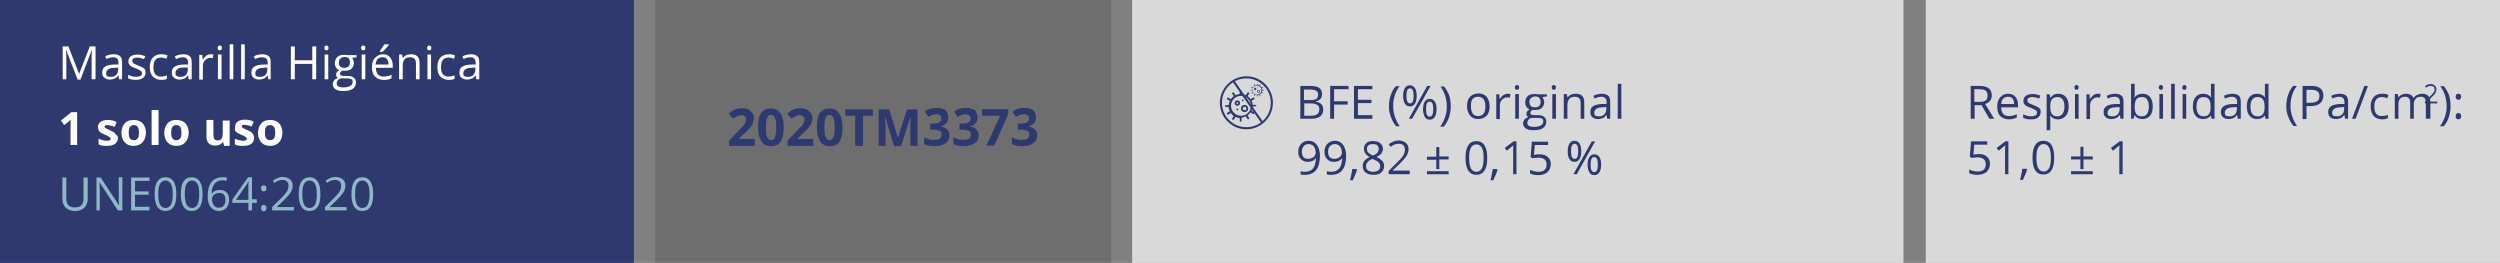
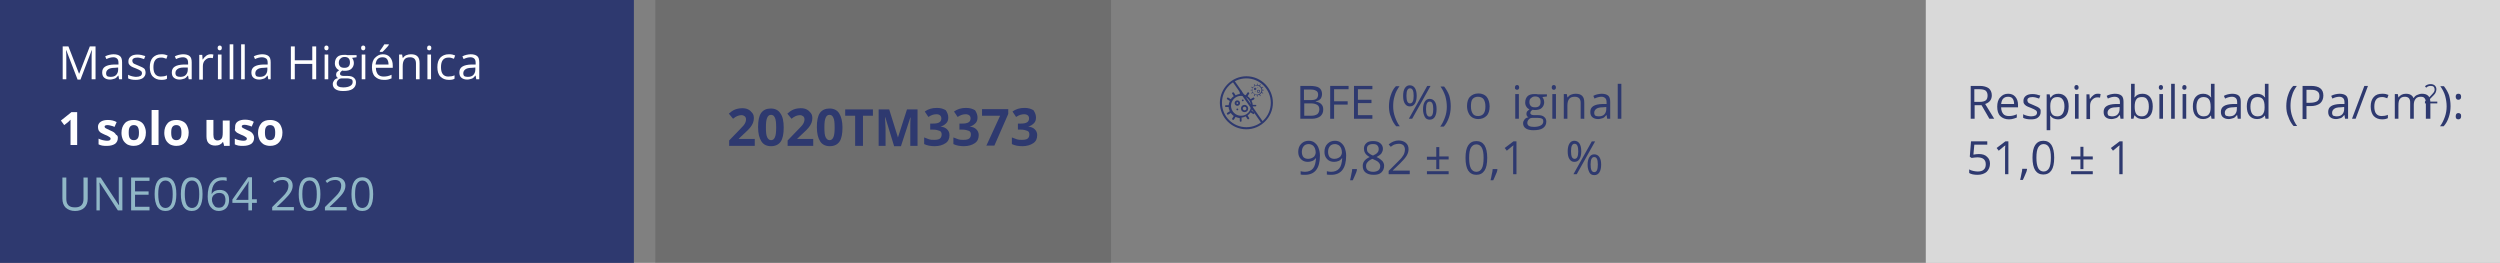
<svg xmlns="http://www.w3.org/2000/svg" version="1.1" id="Capa_1" x="0px" y="0px" viewBox="0 0 829.4 87.2" style="enable-background:new 0 0 829.4 87.2;" xml:space="preserve">
  <rect x="0" y="0" width="829.4" height="87.2" fill="#808080" stroke="none" />
  <style type="text/css">
	.st0{fill:#2E396F;}
	.st1{opacity:0.2;fill:#2A2A28;enable-background:new    ;}
	.st2{opacity:0.7;fill:#FFFFFF;enable-background:new    ;}
	.st3{enable-background:new    ;}
	.st4{fill:#FFFFFF;}
	.st5{fill:#90B7C6;}
</style>
  <rect y="0" class="st0" width="210.3" height="87.2" />
  <rect x="217.4" y="0" class="st1" width="151.2" height="87.2" />
-   <rect x="375.6" y="0" class="st2" width="255.9" height="87.2" />
  <g class="st3">
    <path class="st4" d="M25.7,26.3L22,16.7h-0.1c0.1,0.8,0.1,1.7,0.1,2.7v6.9h-1.2V15.4h1.9l3.5,9h0.1l3.5-9h1.9v10.9h-1.3v-7   c0-0.8,0-1.7,0.1-2.6h-0.1l-3.7,9.7H25.7z" />
    <path class="st4" d="M39.5,26.3l-0.2-1.2h-0.1c-0.4,0.5-0.8,0.9-1.2,1s-0.9,0.3-1.5,0.3c-0.8,0-1.4-0.2-1.9-0.6   c-0.5-0.4-0.7-1-0.7-1.8c0-1.7,1.3-2.5,4-2.6l1.4,0v-0.5c0-0.6-0.1-1.1-0.4-1.4c-0.3-0.3-0.7-0.5-1.3-0.5c-0.7,0-1.5,0.2-2.3,0.6   l-0.4-0.9c0.4-0.2,0.8-0.4,1.3-0.5c0.5-0.1,1-0.2,1.4-0.2c1,0,1.7,0.2,2.2,0.6c0.5,0.4,0.7,1.1,0.7,2.1v5.6H39.5z M36.7,25.5   c0.8,0,1.4-0.2,1.8-0.6c0.4-0.4,0.7-1,0.7-1.8v-0.7l-1.2,0.1c-1,0-1.7,0.2-2.1,0.5s-0.7,0.7-0.7,1.3c0,0.4,0.1,0.8,0.4,1   C35.8,25.4,36.2,25.5,36.7,25.5z" />
    <path class="st4" d="M48.3,24.1c0,0.8-0.3,1.3-0.9,1.8c-0.6,0.4-1.4,0.6-2.4,0.6c-1.1,0-1.9-0.2-2.5-0.5v-1.2   c0.4,0.2,0.8,0.4,1.3,0.5s0.9,0.2,1.3,0.2c0.6,0,1.1-0.1,1.5-0.3c0.3-0.2,0.5-0.5,0.5-0.9c0-0.3-0.1-0.6-0.4-0.8s-0.8-0.5-1.6-0.8   c-0.8-0.3-1.3-0.5-1.6-0.7c-0.3-0.2-0.6-0.5-0.7-0.7c-0.2-0.3-0.2-0.6-0.2-1c0-0.7,0.3-1.2,0.8-1.6c0.5-0.4,1.3-0.6,2.2-0.6   c0.9,0,1.7,0.2,2.6,0.5l-0.4,1c-0.8-0.3-1.6-0.5-2.2-0.5c-0.6,0-1,0.1-1.3,0.3s-0.4,0.4-0.4,0.8c0,0.2,0.1,0.4,0.2,0.6   c0.1,0.2,0.3,0.3,0.5,0.4c0.2,0.1,0.7,0.3,1.4,0.6c1,0.4,1.6,0.7,2,1.1C48.1,23.1,48.3,23.6,48.3,24.1z" />
    <path class="st4" d="M53.5,26.5c-1.2,0-2.1-0.4-2.8-1.1s-1-1.8-1-3.1c0-1.4,0.3-2.4,1-3.2c0.7-0.7,1.6-1.1,2.8-1.1   c0.4,0,0.8,0,1.2,0.1c0.4,0.1,0.7,0.2,0.9,0.3l-0.4,1.1c-0.3-0.1-0.6-0.2-0.9-0.3s-0.6-0.1-0.9-0.1c-1.7,0-2.5,1.1-2.5,3.2   c0,1,0.2,1.8,0.6,2.3c0.4,0.5,1,0.8,1.8,0.8c0.7,0,1.4-0.1,2.1-0.4v1.1C55.1,26.4,54.4,26.5,53.5,26.5z" />
    <path class="st4" d="M62.6,26.3l-0.2-1.2h-0.1c-0.4,0.5-0.8,0.9-1.2,1s-0.9,0.3-1.5,0.3c-0.8,0-1.4-0.2-1.9-0.6   c-0.5-0.4-0.7-1-0.7-1.8c0-1.7,1.3-2.5,4-2.6l1.4,0v-0.5c0-0.6-0.1-1.1-0.4-1.4c-0.3-0.3-0.7-0.5-1.3-0.5c-0.7,0-1.5,0.2-2.3,0.6   l-0.4-0.9c0.4-0.2,0.8-0.4,1.3-0.5c0.5-0.1,1-0.2,1.4-0.2c1,0,1.7,0.2,2.2,0.6c0.5,0.4,0.7,1.1,0.7,2.1v5.6H62.6z M59.8,25.5   c0.8,0,1.4-0.2,1.8-0.6c0.4-0.4,0.7-1,0.7-1.8v-0.7L61,22.4c-1,0-1.7,0.2-2.1,0.5s-0.7,0.7-0.7,1.3c0,0.4,0.1,0.8,0.4,1   C58.9,25.4,59.3,25.5,59.8,25.5z" />
    <path class="st4" d="M69.8,18c0.4,0,0.7,0,1,0.1l-0.2,1.2c-0.3-0.1-0.6-0.1-0.9-0.1c-0.7,0-1.2,0.3-1.7,0.8c-0.5,0.5-0.7,1.2-0.7,2   v4.4h-1.2v-8.2h1l0.1,1.5h0.1c0.3-0.5,0.7-0.9,1.1-1.2C68.8,18.2,69.3,18,69.8,18z" />
    <path class="st4" d="M72.2,15.9c0-0.3,0.1-0.5,0.2-0.6c0.1-0.1,0.3-0.2,0.5-0.2c0.2,0,0.4,0.1,0.5,0.2c0.1,0.1,0.2,0.3,0.2,0.6   c0,0.3-0.1,0.5-0.2,0.6c-0.1,0.1-0.3,0.2-0.5,0.2c-0.2,0-0.4-0.1-0.5-0.2C72.3,16.4,72.2,16.2,72.2,15.9z M73.5,26.3h-1.2v-8.2h1.2   V26.3z" />
    <path class="st4" d="M77.4,26.3h-1.2V14.7h1.2V26.3z" />
    <path class="st4" d="M81.3,26.3H80V14.7h1.2V26.3z" />
    <path class="st4" d="M89,26.3l-0.2-1.2h-0.1c-0.4,0.5-0.8,0.9-1.2,1s-0.9,0.3-1.5,0.3c-0.8,0-1.4-0.2-1.9-0.6   c-0.5-0.4-0.7-1-0.7-1.8c0-1.7,1.3-2.5,4-2.6l1.4,0v-0.5c0-0.6-0.1-1.1-0.4-1.4C88,19.2,87.5,19,86.9,19c-0.7,0-1.5,0.2-2.3,0.6   l-0.4-0.9c0.4-0.2,0.8-0.4,1.3-0.5c0.5-0.1,1-0.2,1.4-0.2c1,0,1.7,0.2,2.2,0.6c0.5,0.4,0.7,1.1,0.7,2.1v5.6H89z M86.2,25.5   c0.8,0,1.4-0.2,1.8-0.6c0.4-0.4,0.7-1,0.7-1.8v-0.7l-1.2,0.1c-1,0-1.7,0.2-2.1,0.5s-0.7,0.7-0.7,1.3c0,0.4,0.1,0.8,0.4,1   C85.3,25.4,85.7,25.5,86.2,25.5z" />
    <path class="st4" d="M104.9,26.3h-1.3v-5.1h-5.8v5.1h-1.3V15.4h1.3v4.6h5.8v-4.6h1.3V26.3z" />
    <path class="st4" d="M107.6,15.9c0-0.3,0.1-0.5,0.2-0.6c0.1-0.1,0.3-0.2,0.5-0.2c0.2,0,0.4,0.1,0.5,0.2c0.1,0.1,0.2,0.3,0.2,0.6   c0,0.3-0.1,0.5-0.2,0.6c-0.1,0.1-0.3,0.2-0.5,0.2c-0.2,0-0.4-0.1-0.5-0.2C107.7,16.4,107.6,16.2,107.6,15.9z M108.9,26.3h-1.2v-8.2   h1.2V26.3z" />
    <path class="st4" d="M118.3,18.2v0.8l-1.5,0.2c0.1,0.2,0.3,0.4,0.4,0.7c0.1,0.3,0.2,0.6,0.2,1c0,0.8-0.3,1.4-0.8,1.9   c-0.5,0.5-1.3,0.7-2.3,0.7c-0.2,0-0.5,0-0.7-0.1c-0.5,0.3-0.8,0.6-0.8,1.1c0,0.2,0.1,0.4,0.3,0.5c0.2,0.1,0.5,0.2,0.9,0.2h1.4   c0.9,0,1.6,0.2,2,0.6c0.5,0.4,0.7,0.9,0.7,1.6c0,0.9-0.4,1.6-1.1,2.1s-1.8,0.7-3.2,0.7c-1.1,0-1.9-0.2-2.5-0.6s-0.9-1-0.9-1.7   c0-0.5,0.2-0.9,0.5-1.3c0.3-0.4,0.8-0.6,1.3-0.7c-0.2-0.1-0.4-0.2-0.5-0.4c-0.1-0.2-0.2-0.4-0.2-0.7c0-0.3,0.1-0.6,0.2-0.8   c0.2-0.2,0.4-0.4,0.8-0.7c-0.4-0.2-0.8-0.5-1-0.9c-0.3-0.4-0.4-0.9-0.4-1.4c0-0.9,0.3-1.6,0.8-2.1c0.5-0.5,1.3-0.7,2.3-0.7   c0.4,0,0.8,0,1.2,0.1H118.3z M111.7,27.7c0,0.4,0.2,0.8,0.6,1c0.4,0.2,0.9,0.3,1.6,0.3c1,0,1.8-0.2,2.3-0.5s0.8-0.7,0.8-1.3   c0-0.4-0.1-0.8-0.4-0.9s-0.8-0.3-1.5-0.3h-1.5c-0.6,0-1,0.1-1.3,0.4C111.9,26.8,111.7,27.2,111.7,27.7z M112.4,20.8   c0,0.6,0.2,1,0.5,1.3s0.8,0.4,1.4,0.4c1.2,0,1.8-0.6,1.8-1.8c0-1.2-0.6-1.8-1.8-1.8c-0.6,0-1,0.2-1.3,0.5   C112.6,19.7,112.4,20.2,112.4,20.8z" />
    <path class="st4" d="M119.8,15.9c0-0.3,0.1-0.5,0.2-0.6c0.1-0.1,0.3-0.2,0.5-0.2c0.2,0,0.4,0.1,0.5,0.2c0.1,0.1,0.2,0.3,0.2,0.6   c0,0.3-0.1,0.5-0.2,0.6c-0.1,0.1-0.3,0.2-0.5,0.2c-0.2,0-0.4-0.1-0.5-0.2C119.9,16.4,119.8,16.2,119.8,15.9z M121.2,26.3h-1.2v-8.2   h1.2V26.3z" />
    <path class="st4" d="M127.3,26.5c-1.2,0-2.2-0.4-2.9-1.1s-1-1.8-1-3.1c0-1.3,0.3-2.4,1-3.1s1.5-1.2,2.6-1.2c1,0,1.8,0.3,2.4,1   s0.9,1.6,0.9,2.7v0.8h-5.6c0,1,0.3,1.7,0.7,2.2c0.5,0.5,1.1,0.7,1.9,0.7c0.9,0,1.8-0.2,2.6-0.6V26c-0.4,0.2-0.9,0.3-1.2,0.4   S127.8,26.5,127.3,26.5z M126.9,19c-0.7,0-1.2,0.2-1.6,0.6c-0.4,0.4-0.6,1-0.7,1.8h4.3c0-0.8-0.2-1.4-0.5-1.8S127.6,19,126.9,19z    M126,16.9c0.2-0.3,0.5-0.7,0.8-1.1c0.3-0.4,0.5-0.8,0.7-1.1h1.5v0.2c-0.2,0.3-0.5,0.7-1,1.2c-0.4,0.5-0.8,0.8-1.1,1.1H126V16.9z" />
    <path class="st4" d="M138,26.3v-5.3c0-0.7-0.2-1.2-0.5-1.5c-0.3-0.3-0.8-0.5-1.4-0.5c-0.9,0-1.5,0.2-1.9,0.7   c-0.4,0.5-0.6,1.2-0.6,2.3v4.3h-1.2v-8.2h1l0.2,1.1h0.1c0.3-0.4,0.6-0.7,1.1-0.9c0.5-0.2,1-0.3,1.5-0.3c1,0,1.7,0.2,2.2,0.7   c0.5,0.5,0.7,1.2,0.7,2.3v5.3H138z" />
    <path class="st4" d="M141.7,15.9c0-0.3,0.1-0.5,0.2-0.6c0.1-0.1,0.3-0.2,0.5-0.2c0.2,0,0.4,0.1,0.5,0.2c0.1,0.1,0.2,0.3,0.2,0.6   c0,0.3-0.1,0.5-0.2,0.6c-0.1,0.1-0.3,0.2-0.5,0.2c-0.2,0-0.4-0.1-0.5-0.2C141.7,16.4,141.7,16.2,141.7,15.9z M143,26.3h-1.2v-8.2   h1.2V26.3z" />
    <path class="st4" d="M148.9,26.5c-1.2,0-2.1-0.4-2.8-1.1s-1-1.8-1-3.1c0-1.4,0.3-2.4,1-3.2c0.7-0.7,1.6-1.1,2.8-1.1   c0.4,0,0.8,0,1.2,0.1c0.4,0.1,0.7,0.2,0.9,0.3l-0.4,1.1c-0.3-0.1-0.6-0.2-0.9-0.3s-0.6-0.1-0.9-0.1c-1.7,0-2.5,1.1-2.5,3.2   c0,1,0.2,1.8,0.6,2.3c0.4,0.5,1,0.8,1.8,0.8c0.7,0,1.4-0.1,2.1-0.4v1.1C150.4,26.4,149.8,26.5,148.9,26.5z" />
    <path class="st4" d="M158,26.3l-0.2-1.2h-0.1c-0.4,0.5-0.8,0.9-1.2,1s-0.9,0.3-1.5,0.3c-0.8,0-1.4-0.2-1.9-0.6   c-0.5-0.4-0.7-1-0.7-1.8c0-1.7,1.3-2.5,4-2.6l1.4,0v-0.5c0-0.6-0.1-1.1-0.4-1.4c-0.3-0.3-0.7-0.5-1.3-0.5c-0.7,0-1.5,0.2-2.3,0.6   l-0.4-0.9c0.4-0.2,0.8-0.4,1.3-0.5c0.5-0.1,1-0.2,1.4-0.2c1,0,1.7,0.2,2.2,0.6c0.5,0.4,0.7,1.1,0.7,2.1v5.6H158z M155.2,25.5   c0.8,0,1.4-0.2,1.8-0.6c0.4-0.4,0.7-1,0.7-1.8v-0.7l-1.2,0.1c-1,0-1.7,0.2-2.1,0.5s-0.7,0.7-0.7,1.3c0,0.4,0.1,0.8,0.4,1   C154.3,25.4,154.7,25.5,155.2,25.5z" />
  </g>
  <g class="st3">
    <path class="st4" d="M25.7,48.1h-2.3v-6.3l0-1l0-1.1c-0.4,0.4-0.6,0.6-0.8,0.8l-1.3,1L20.2,40l3.5-2.8h1.9V48.1z" />
    <path class="st4" d="M39.1,45.7c0,0.9-0.3,1.5-0.9,2c-0.6,0.4-1.5,0.7-2.7,0.7c-0.6,0-1.1,0-1.6-0.1c-0.4-0.1-0.8-0.2-1.2-0.4v-1.9   c0.4,0.2,0.9,0.4,1.4,0.5c0.5,0.1,1,0.2,1.4,0.2c0.8,0,1.2-0.2,1.2-0.7c0-0.2-0.1-0.3-0.2-0.4s-0.3-0.2-0.6-0.4s-0.6-0.3-1.1-0.5   c-0.6-0.3-1.1-0.5-1.4-0.7c-0.3-0.2-0.5-0.5-0.7-0.8c-0.1-0.3-0.2-0.7-0.2-1.1c0-0.7,0.3-1.3,0.9-1.7c0.6-0.4,1.4-0.6,2.4-0.6   c1,0,2,0.2,2.9,0.7l-0.7,1.6c-0.4-0.2-0.8-0.3-1.2-0.4c-0.4-0.1-0.7-0.2-1.1-0.2c-0.7,0-1,0.2-1,0.5c0,0.2,0.1,0.4,0.3,0.5   s0.7,0.4,1.4,0.7c0.7,0.3,1.1,0.5,1.4,0.7c0.3,0.2,0.5,0.5,0.7,0.8C39,44.9,39.1,45.3,39.1,45.7z" />
    <path class="st4" d="M48.4,44c0,1.4-0.4,2.4-1.1,3.2c-0.7,0.8-1.7,1.2-3,1.2c-0.8,0-1.5-0.2-2.1-0.5c-0.6-0.4-1.1-0.9-1.4-1.5   c-0.3-0.7-0.5-1.4-0.5-2.3c0-1.4,0.4-2.4,1.1-3.2c0.7-0.8,1.7-1.1,3-1.1c0.8,0,1.5,0.2,2.1,0.5c0.6,0.3,1.1,0.8,1.4,1.5   S48.4,43.1,48.4,44z M42.7,44c0,0.8,0.1,1.5,0.4,1.9c0.3,0.4,0.7,0.6,1.3,0.6c0.6,0,1-0.2,1.3-0.6c0.3-0.4,0.4-1,0.4-1.9   c0-0.8-0.1-1.4-0.4-1.9c-0.3-0.4-0.7-0.6-1.3-0.6c-0.6,0-1,0.2-1.3,0.6C42.8,42.5,42.7,43.1,42.7,44z" />
    <path class="st4" d="M52.6,48.1h-2.3V36.5h2.3V48.1z" />
    <path class="st4" d="M62.6,44c0,1.4-0.4,2.4-1.1,3.2c-0.7,0.8-1.7,1.2-3,1.2c-0.8,0-1.5-0.2-2.1-0.5c-0.6-0.4-1.1-0.9-1.4-1.5   c-0.3-0.7-0.5-1.4-0.5-2.3c0-1.4,0.4-2.4,1.1-3.2c0.7-0.8,1.7-1.1,3-1.1c0.8,0,1.5,0.2,2.1,0.5c0.6,0.3,1.1,0.8,1.4,1.5   S62.6,43.1,62.6,44z M56.8,44c0,0.8,0.1,1.5,0.4,1.9c0.3,0.4,0.7,0.6,1.3,0.6c0.6,0,1-0.2,1.3-0.6c0.3-0.4,0.4-1,0.4-1.9   c0-0.8-0.1-1.4-0.4-1.9c-0.3-0.4-0.7-0.6-1.3-0.6c-0.6,0-1,0.2-1.3,0.6C56.9,42.5,56.8,43.1,56.8,44z" />
    <path class="st4" d="M74.3,48.1L74,47.1h-0.1c-0.2,0.4-0.6,0.7-1,0.9s-1,0.3-1.5,0.3c-1,0-1.7-0.3-2.2-0.8s-0.7-1.3-0.7-2.3v-5.4   h2.3v4.9c0,0.6,0.1,1.1,0.3,1.4c0.2,0.3,0.6,0.5,1,0.5c0.6,0,1.1-0.2,1.4-0.6c0.3-0.4,0.4-1.1,0.4-2.1v-3.9h2.3v8.4H74.3z" />
    <path class="st4" d="M84.3,45.7c0,0.9-0.3,1.5-0.9,2c-0.6,0.4-1.5,0.7-2.7,0.7c-0.6,0-1.1,0-1.6-0.1c-0.4-0.1-0.8-0.2-1.2-0.4v-1.9   c0.4,0.2,0.9,0.4,1.4,0.5c0.5,0.1,1,0.2,1.4,0.2c0.8,0,1.2-0.2,1.2-0.7c0-0.2-0.1-0.3-0.2-0.4s-0.3-0.2-0.6-0.4s-0.6-0.3-1.1-0.5   c-0.6-0.3-1.1-0.5-1.4-0.7c-0.3-0.2-0.5-0.5-0.7-0.8C78,42.8,78,42.4,78,42c0-0.7,0.3-1.3,0.9-1.7c0.6-0.4,1.4-0.6,2.4-0.6   c1,0,2,0.2,2.9,0.7l-0.7,1.6c-0.4-0.2-0.8-0.3-1.2-0.4c-0.4-0.1-0.7-0.2-1.1-0.2c-0.7,0-1,0.2-1,0.5c0,0.2,0.1,0.4,0.3,0.5   s0.7,0.4,1.4,0.7c0.7,0.3,1.1,0.5,1.4,0.7c0.3,0.2,0.5,0.5,0.7,0.8C84.2,44.9,84.3,45.3,84.3,45.7z" />
    <path class="st4" d="M93.7,44c0,1.4-0.4,2.4-1.1,3.2c-0.7,0.8-1.7,1.2-3,1.2c-0.8,0-1.5-0.2-2.1-0.5c-0.6-0.4-1.1-0.9-1.4-1.5   c-0.3-0.7-0.5-1.4-0.5-2.3c0-1.4,0.4-2.4,1.1-3.2c0.7-0.8,1.7-1.1,3-1.1c0.8,0,1.5,0.2,2.1,0.5c0.6,0.3,1.1,0.8,1.4,1.5   S93.7,43.1,93.7,44z M87.9,44c0,0.8,0.1,1.5,0.4,1.9c0.3,0.4,0.7,0.6,1.3,0.6c0.6,0,1-0.2,1.3-0.6c0.3-0.4,0.4-1,0.4-1.9   c0-0.8-0.1-1.4-0.4-1.9c-0.3-0.4-0.7-0.6-1.3-0.6c-0.6,0-1,0.2-1.3,0.6C88,42.5,87.9,43.1,87.9,44z" />
  </g>
  <g class="st3">
    <path class="st5" d="M29.1,58.9V66c0,1.2-0.4,2.2-1.1,2.9S26.2,70,24.9,70s-2.3-0.4-3.1-1.1c-0.7-0.7-1.1-1.7-1.1-3v-7H22v7.1   c0,0.9,0.2,1.6,0.7,2.1c0.5,0.5,1.2,0.7,2.2,0.7c0.9,0,1.6-0.2,2.1-0.7c0.5-0.5,0.7-1.2,0.7-2.1v-7.1H29.1z" />
    <path class="st5" d="M40.5,69.8h-1.4l-6-9.2H33c0.1,1.1,0.1,2.1,0.1,3v6.2H32V58.9h1.4l6,9.1h0.1c0-0.1,0-0.6-0.1-1.3   c0-0.7,0-1.3,0-1.6v-6.3h1.2V69.8z" />
    <path class="st5" d="M49.6,69.8h-6.1V58.9h6.1v1.1h-4.8v3.5h4.5v1.1h-4.5v4h4.8V69.8z" />
    <path class="st5" d="M58.5,64.4c0,1.9-0.3,3.3-0.9,4.2C57,69.5,56.1,70,54.9,70c-1.2,0-2.1-0.5-2.7-1.4c-0.6-1-0.9-2.4-0.9-4.2   c0-1.9,0.3-3.3,0.9-4.2c0.6-0.9,1.5-1.4,2.7-1.4c1.2,0,2.1,0.5,2.7,1.4C58.2,61.2,58.5,62.5,58.5,64.4z M52.5,64.4   c0,1.6,0.2,2.7,0.6,3.5c0.4,0.7,1,1.1,1.8,1.1c0.8,0,1.4-0.4,1.8-1.1c0.4-0.7,0.6-1.9,0.6-3.5c0-1.6-0.2-2.7-0.6-3.4   s-1-1.1-1.8-1.1c-0.8,0-1.4,0.4-1.8,1.1C52.7,61.6,52.5,62.8,52.5,64.4z" />
    <path class="st5" d="M67.2,64.4c0,1.9-0.3,3.3-0.9,4.2c-0.6,0.9-1.5,1.4-2.7,1.4c-1.2,0-2.1-0.5-2.7-1.4c-0.6-1-0.9-2.4-0.9-4.2   c0-1.9,0.3-3.3,0.9-4.2c0.6-0.9,1.5-1.4,2.7-1.4c1.2,0,2.1,0.5,2.7,1.4C66.9,61.2,67.2,62.5,67.2,64.4z M61.3,64.4   c0,1.6,0.2,2.7,0.6,3.5c0.4,0.7,1,1.1,1.8,1.1c0.8,0,1.4-0.4,1.8-1.1c0.4-0.7,0.6-1.9,0.6-3.5c0-1.6-0.2-2.7-0.6-3.4   s-1-1.1-1.8-1.1c-0.8,0-1.4,0.4-1.8,1.1C61.5,61.6,61.3,62.8,61.3,64.4z" />
    <path class="st5" d="M68.9,65.2c0-2.1,0.4-3.8,1.3-4.8c0.8-1.1,2.1-1.6,3.7-1.6c0.6,0,1,0,1.3,0.1V60c-0.4-0.1-0.8-0.2-1.3-0.2   c-1.2,0-2.1,0.4-2.7,1.1s-1,1.9-1,3.4h0.1c0.5-0.9,1.4-1.3,2.6-1.3c1,0,1.8,0.3,2.3,0.9c0.6,0.6,0.8,1.4,0.8,2.4   c0,1.1-0.3,2-0.9,2.7c-0.6,0.6-1.5,1-2.5,1c-1.1,0-2-0.4-2.7-1.3C69.2,67.9,68.9,66.7,68.9,65.2z M72.6,68.9c0.7,0,1.3-0.2,1.6-0.7   c0.4-0.4,0.6-1.1,0.6-1.9c0-0.7-0.2-1.3-0.5-1.7c-0.4-0.4-0.9-0.6-1.6-0.6c-0.4,0-0.9,0.1-1.2,0.3s-0.7,0.4-0.9,0.8   c-0.2,0.3-0.3,0.7-0.3,1c0,0.5,0.1,1,0.3,1.4s0.5,0.8,0.8,1.1C71.7,68.8,72.1,68.9,72.6,68.9z" />
    <path class="st5" d="M85.2,67.3h-1.6v2.5h-1.2v-2.5h-5.3v-1.1l5.2-7.4h1.3v7.3h1.6V67.3z M82.4,66.2v-3.6c0-0.7,0-1.5,0.1-2.4h-0.1   c-0.2,0.5-0.5,0.9-0.7,1.2l-3.4,4.9H82.4z" />
-     <path class="st5" d="M86.6,62.5c0-0.7,0.3-1,0.9-1c0.6,0,0.9,0.3,0.9,1c0,0.3-0.1,0.6-0.2,0.7c-0.2,0.2-0.4,0.3-0.7,0.3   c-0.3,0-0.5-0.1-0.6-0.2S86.6,62.8,86.6,62.5z M86.6,69.1c0-0.3,0.1-0.6,0.2-0.8s0.4-0.3,0.7-0.3c0.3,0,0.5,0.1,0.7,0.3   c0.2,0.2,0.2,0.4,0.2,0.8c0,0.3-0.1,0.6-0.2,0.7c-0.2,0.2-0.4,0.3-0.7,0.3c-0.3,0-0.5-0.1-0.6-0.2S86.6,69.4,86.6,69.1z" />
    <path class="st5" d="M97.5,69.8h-7.2v-1.1l2.9-2.9c0.9-0.9,1.5-1.5,1.7-1.9c0.3-0.4,0.5-0.7,0.6-1.1c0.1-0.4,0.2-0.7,0.2-1.2   c0-0.6-0.2-1-0.5-1.4c-0.4-0.3-0.8-0.5-1.5-0.5c-0.5,0-0.9,0.1-1.3,0.2s-0.9,0.4-1.4,0.8L90.5,60c1-0.8,2.1-1.3,3.3-1.3   c1,0,1.8,0.3,2.4,0.8c0.6,0.5,0.9,1.2,0.9,2.1c0,0.7-0.2,1.4-0.6,2.1c-0.4,0.7-1.1,1.5-2.2,2.6l-2.4,2.3v0.1h5.6V69.8z" />
    <path class="st5" d="M106.3,64.4c0,1.9-0.3,3.3-0.9,4.2c-0.6,0.9-1.5,1.4-2.7,1.4c-1.2,0-2.1-0.5-2.7-1.4c-0.6-1-0.9-2.4-0.9-4.2   c0-1.9,0.3-3.3,0.9-4.2c0.6-0.9,1.5-1.4,2.7-1.4c1.2,0,2.1,0.5,2.7,1.4C106,61.2,106.3,62.5,106.3,64.4z M100.3,64.4   c0,1.6,0.2,2.7,0.6,3.5c0.4,0.7,1,1.1,1.8,1.1c0.8,0,1.4-0.4,1.8-1.1c0.4-0.7,0.6-1.9,0.6-3.5c0-1.6-0.2-2.7-0.6-3.4   s-1-1.1-1.8-1.1c-0.8,0-1.4,0.4-1.8,1.1C100.5,61.6,100.3,62.8,100.3,64.4z" />
    <path class="st5" d="M115,69.8h-7.2v-1.1l2.9-2.9c0.9-0.9,1.5-1.5,1.7-1.9c0.3-0.4,0.5-0.7,0.6-1.1c0.1-0.4,0.2-0.7,0.2-1.2   c0-0.6-0.2-1-0.5-1.4c-0.4-0.3-0.8-0.5-1.5-0.5c-0.5,0-0.9,0.1-1.3,0.2s-0.9,0.4-1.4,0.8L108,60c1-0.8,2.1-1.3,3.3-1.3   c1,0,1.8,0.3,2.4,0.8c0.6,0.5,0.9,1.2,0.9,2.1c0,0.7-0.2,1.4-0.6,2.1c-0.4,0.7-1.1,1.5-2.2,2.6l-2.4,2.3v0.1h5.6V69.8z" />
    <path class="st5" d="M123.8,64.4c0,1.9-0.3,3.3-0.9,4.2c-0.6,0.9-1.5,1.4-2.7,1.4c-1.2,0-2.1-0.5-2.7-1.4c-0.6-1-0.9-2.4-0.9-4.2   c0-1.9,0.3-3.3,0.9-4.2c0.6-0.9,1.5-1.4,2.7-1.4c1.2,0,2.1,0.5,2.7,1.4C123.5,61.2,123.8,62.5,123.8,64.4z M117.8,64.4   c0,1.6,0.2,2.7,0.6,3.5c0.4,0.7,1,1.1,1.8,1.1c0.8,0,1.4-0.4,1.8-1.1c0.4-0.7,0.6-1.9,0.6-3.5c0-1.6-0.2-2.7-0.6-3.4   s-1-1.1-1.8-1.1c-0.8,0-1.4,0.4-1.8,1.1C118,61.6,117.8,62.8,117.8,64.4z" />
  </g>
  <rect x="638.9" y="0" class="st2" width="190.5" height="87.2" />
  <g class="st3">
    <path class="st0" d="M655.1,34.9v4.5h-1.3V28.5h3c1.3,0,2.3,0.3,3,0.8c0.6,0.5,1,1.3,1,2.3c0,1.4-0.7,2.4-2.2,2.9l3,4.9H660   l-2.6-4.5H655.1z M655.1,33.8h1.7c0.9,0,1.6-0.2,2-0.5s0.6-0.9,0.6-1.6c0-0.7-0.2-1.2-0.6-1.6c-0.4-0.3-1.1-0.5-2.1-0.5h-1.7V33.8z   " />
    <path class="st0" d="M666.5,39.6c-1.2,0-2.2-0.4-2.9-1.1s-1-1.8-1-3.1c0-1.3,0.3-2.4,1-3.1c0.7-0.8,1.5-1.2,2.6-1.2   c1,0,1.8,0.3,2.4,1s0.9,1.6,0.9,2.7v0.8h-5.6c0,1,0.3,1.7,0.7,2.2s1.1,0.7,1.9,0.7c0.9,0,1.8-0.2,2.6-0.6v1.1   c-0.4,0.2-0.9,0.3-1.2,0.4C667.6,39.5,667.1,39.6,666.5,39.6z M666.2,32.1c-0.7,0-1.2,0.2-1.6,0.6s-0.6,1-0.7,1.8h4.3   c0-0.8-0.2-1.4-0.5-1.8C667.4,32.3,666.9,32.1,666.2,32.1z" />
    <path class="st0" d="M677,37.2c0,0.8-0.3,1.3-0.9,1.8s-1.4,0.6-2.4,0.6c-1.1,0-1.9-0.2-2.5-0.5v-1.2c0.4,0.2,0.8,0.4,1.3,0.5   c0.5,0.1,0.9,0.2,1.3,0.2c0.6,0,1.1-0.1,1.5-0.3c0.3-0.2,0.5-0.5,0.5-0.9c0-0.3-0.1-0.6-0.4-0.8c-0.3-0.2-0.8-0.5-1.6-0.8   c-0.8-0.3-1.3-0.5-1.6-0.7c-0.3-0.2-0.6-0.5-0.7-0.7c-0.2-0.3-0.2-0.6-0.2-1c0-0.7,0.3-1.2,0.8-1.6c0.5-0.4,1.3-0.6,2.2-0.6   c0.9,0,1.7,0.2,2.6,0.5l-0.4,1c-0.8-0.3-1.6-0.5-2.2-0.5c-0.6,0-1,0.1-1.3,0.3s-0.4,0.4-0.4,0.8c0,0.2,0.1,0.4,0.2,0.6   c0.1,0.2,0.3,0.3,0.5,0.4c0.2,0.1,0.7,0.3,1.4,0.6c1,0.4,1.6,0.7,2,1.1S677,36.7,677,37.2z" />
    <path class="st0" d="M682.8,39.6c-0.5,0-1-0.1-1.5-0.3c-0.4-0.2-0.8-0.5-1.1-0.9h-0.1c0.1,0.5,0.1,0.9,0.1,1.4v3.4H679V31.3h1   l0.2,1.1h0.1c0.3-0.4,0.7-0.8,1.1-1c0.4-0.2,0.9-0.3,1.5-0.3c1.1,0,1.9,0.4,2.5,1.1c0.6,0.7,0.9,1.8,0.9,3.1c0,1.3-0.3,2.4-0.9,3.1   C684.7,39.2,683.8,39.6,682.8,39.6z M682.6,32.2c-0.8,0-1.4,0.2-1.8,0.7c-0.4,0.5-0.6,1.2-0.6,2.2v0.3c0,1.2,0.2,2,0.6,2.5   c0.4,0.5,1,0.7,1.8,0.7c0.7,0,1.3-0.3,1.7-0.9c0.4-0.6,0.6-1.4,0.6-2.4c0-1-0.2-1.8-0.6-2.3C683.9,32.4,683.3,32.2,682.6,32.2z" />
    <path class="st0" d="M688.2,29c0-0.3,0.1-0.5,0.2-0.6c0.1-0.1,0.3-0.2,0.5-0.2c0.2,0,0.4,0.1,0.5,0.2c0.1,0.1,0.2,0.3,0.2,0.6   c0,0.3-0.1,0.5-0.2,0.6c-0.1,0.1-0.3,0.2-0.5,0.2c-0.2,0-0.4-0.1-0.5-0.2C688.3,29.5,688.2,29.3,688.2,29z M689.6,39.4h-1.2v-8.2   h1.2V39.4z" />
    <path class="st0" d="M695.9,31.1c0.4,0,0.7,0,1,0.1l-0.2,1.2c-0.3-0.1-0.6-0.1-0.9-0.1c-0.7,0-1.2,0.3-1.7,0.8   c-0.5,0.5-0.7,1.2-0.7,2v4.4h-1.2v-8.2h1l0.1,1.5h0.1c0.3-0.5,0.7-0.9,1.1-1.2C695,31.2,695.4,31.1,695.9,31.1z" />
    <path class="st0" d="M703.5,39.4l-0.2-1.2h-0.1c-0.4,0.5-0.8,0.9-1.2,1s-0.9,0.3-1.5,0.3c-0.8,0-1.4-0.2-1.9-0.6   c-0.5-0.4-0.7-1-0.7-1.8c0-1.7,1.3-2.5,4-2.6l1.4,0V34c0-0.6-0.1-1.1-0.4-1.4c-0.3-0.3-0.7-0.5-1.3-0.5c-0.7,0-1.5,0.2-2.3,0.6   l-0.4-0.9c0.4-0.2,0.8-0.4,1.3-0.5c0.5-0.1,1-0.2,1.4-0.2c1,0,1.7,0.2,2.2,0.6c0.5,0.4,0.7,1.1,0.7,2.1v5.6H703.5z M700.7,38.6   c0.8,0,1.4-0.2,1.8-0.6c0.4-0.4,0.7-1,0.7-1.8v-0.7l-1.2,0.1c-1,0-1.7,0.2-2.1,0.5c-0.4,0.3-0.7,0.7-0.7,1.3c0,0.4,0.1,0.8,0.4,1   C699.8,38.4,700.2,38.6,700.7,38.6z" />
    <path class="st0" d="M710.8,31.1c1.1,0,1.9,0.4,2.5,1.1c0.6,0.7,0.9,1.8,0.9,3.1s-0.3,2.4-0.9,3.1c-0.6,0.7-1.4,1.1-2.5,1.1   c-0.5,0-1-0.1-1.5-0.3c-0.4-0.2-0.8-0.5-1.1-0.9h-0.1l-0.3,1.1H707V27.8h1.2v2.8c0,0.6,0,1.2-0.1,1.7h0.1   C708.8,31.5,709.6,31.1,710.8,31.1z M710.6,32.2c-0.8,0-1.5,0.2-1.8,0.7c-0.4,0.5-0.6,1.3-0.6,2.5s0.2,2,0.6,2.5   c0.4,0.5,1,0.7,1.8,0.7c0.8,0,1.3-0.3,1.7-0.8c0.4-0.6,0.6-1.4,0.6-2.4c0-1.1-0.2-1.9-0.6-2.4C712,32.4,711.4,32.2,710.6,32.2z" />
    <path class="st0" d="M716.2,29c0-0.3,0.1-0.5,0.2-0.6c0.1-0.1,0.3-0.2,0.5-0.2c0.2,0,0.4,0.1,0.5,0.2c0.1,0.1,0.2,0.3,0.2,0.6   c0,0.3-0.1,0.5-0.2,0.6c-0.1,0.1-0.3,0.2-0.5,0.2c-0.2,0-0.4-0.1-0.5-0.2C716.3,29.5,716.2,29.3,716.2,29z M717.6,39.4h-1.2v-8.2   h1.2V39.4z" />
    <path class="st0" d="M721.5,39.4h-1.2V27.8h1.2V39.4z" />
    <path class="st0" d="M724,29c0-0.3,0.1-0.5,0.2-0.6c0.1-0.1,0.3-0.2,0.5-0.2c0.2,0,0.4,0.1,0.5,0.2c0.1,0.1,0.2,0.3,0.2,0.6   c0,0.3-0.1,0.5-0.2,0.6c-0.1,0.1-0.3,0.2-0.5,0.2c-0.2,0-0.4-0.1-0.5-0.2C724,29.5,724,29.3,724,29z M725.3,39.4h-1.2v-8.2h1.2   V39.4z" />
    <path class="st0" d="M733.5,38.3L733.5,38.3c-0.6,0.8-1.5,1.2-2.6,1.2c-1.1,0-1.9-0.4-2.5-1.1c-0.6-0.7-0.9-1.8-0.9-3.1   s0.3-2.4,0.9-3.1s1.4-1.1,2.5-1.1c1.1,0,2,0.4,2.6,1.2h0.1l-0.1-0.6l0-0.6v-3.3h1.2v11.6h-1L733.5,38.3z M731,38.6   c0.8,0,1.5-0.2,1.8-0.7c0.4-0.5,0.6-1.2,0.6-2.2v-0.3c0-1.2-0.2-2-0.6-2.5c-0.4-0.5-1-0.7-1.8-0.7c-0.7,0-1.3,0.3-1.7,0.8   c-0.4,0.6-0.6,1.4-0.6,2.4c0,1,0.2,1.8,0.6,2.4C729.7,38.3,730.3,38.6,731,38.6z" />
    <path class="st0" d="M742.4,39.4l-0.2-1.2h-0.1c-0.4,0.5-0.8,0.9-1.2,1s-0.9,0.3-1.5,0.3c-0.8,0-1.4-0.2-1.9-0.6   c-0.5-0.4-0.7-1-0.7-1.8c0-1.7,1.3-2.5,4-2.6l1.4,0V34c0-0.6-0.1-1.1-0.4-1.4c-0.3-0.3-0.7-0.5-1.3-0.5c-0.7,0-1.5,0.2-2.3,0.6   l-0.4-0.9c0.4-0.2,0.8-0.4,1.3-0.5c0.5-0.1,1-0.2,1.4-0.2c1,0,1.7,0.2,2.2,0.6c0.5,0.4,0.7,1.1,0.7,2.1v5.6H742.4z M739.6,38.6   c0.8,0,1.4-0.2,1.8-0.6c0.4-0.4,0.7-1,0.7-1.8v-0.7l-1.2,0.1c-1,0-1.7,0.2-2.1,0.5c-0.4,0.3-0.7,0.7-0.7,1.3c0,0.4,0.1,0.8,0.4,1   C738.7,38.4,739.1,38.6,739.6,38.6z" />
    <path class="st0" d="M751.4,38.3L751.4,38.3c-0.6,0.8-1.5,1.2-2.6,1.2c-1.1,0-1.9-0.4-2.5-1.1c-0.6-0.7-0.9-1.8-0.9-3.1   s0.3-2.4,0.9-3.1s1.4-1.1,2.5-1.1c1.1,0,2,0.4,2.6,1.2h0.1l-0.1-0.6l0-0.6v-3.3h1.2v11.6h-1L751.4,38.3z M748.9,38.6   c0.8,0,1.5-0.2,1.8-0.7c0.4-0.5,0.6-1.2,0.6-2.2v-0.3c0-1.2-0.2-2-0.6-2.5c-0.4-0.5-1-0.7-1.8-0.7c-0.7,0-1.3,0.3-1.7,0.8   c-0.4,0.6-0.6,1.4-0.6,2.4c0,1,0.2,1.8,0.6,2.4C747.6,38.3,748.2,38.6,748.9,38.6z" />
    <path class="st0" d="M758.5,35.2c0-1.3,0.2-2.6,0.6-3.7c0.4-1.2,0.9-2.2,1.7-3h1.2c-0.7,1-1.3,2-1.6,3.2c-0.4,1.2-0.5,2.3-0.5,3.5   c0,1.2,0.2,2.4,0.6,3.5c0.4,1.1,0.9,2.2,1.6,3.1h-1.2c-0.7-0.8-1.3-1.8-1.7-3C758.7,37.8,758.5,36.5,758.5,35.2z" />
    <path class="st0" d="M770.8,31.7c0,1.1-0.4,2-1.1,2.6c-0.8,0.6-1.8,0.9-3.2,0.9h-1.3v4.3h-1.3V28.5h2.8   C769.5,28.5,770.8,29.6,770.8,31.7z M765.2,34.1h1.1c1.1,0,1.9-0.2,2.4-0.5s0.8-0.9,0.8-1.7c0-0.7-0.2-1.3-0.7-1.6   c-0.5-0.4-1.2-0.5-2.2-0.5h-1.4V34.1z" />
    <path class="st0" d="M778,39.4l-0.2-1.2h-0.1c-0.4,0.5-0.8,0.9-1.2,1s-0.9,0.3-1.5,0.3c-0.8,0-1.4-0.2-1.9-0.6   c-0.5-0.4-0.7-1-0.7-1.8c0-1.7,1.3-2.5,4-2.6l1.4,0V34c0-0.6-0.1-1.1-0.4-1.4c-0.3-0.3-0.7-0.5-1.3-0.5c-0.7,0-1.5,0.2-2.3,0.6   l-0.4-0.9c0.4-0.2,0.8-0.4,1.3-0.5c0.5-0.1,1-0.2,1.4-0.2c1,0,1.7,0.2,2.2,0.6c0.5,0.4,0.7,1.1,0.7,2.1v5.6H778z M775.2,38.6   c0.8,0,1.4-0.2,1.8-0.6c0.4-0.4,0.7-1,0.7-1.8v-0.7l-1.2,0.1c-1,0-1.7,0.2-2.1,0.5c-0.4,0.3-0.7,0.7-0.7,1.3c0,0.4,0.1,0.8,0.4,1   C774.3,38.4,774.7,38.6,775.2,38.6z" />
    <path class="st0" d="M785.6,28.5l-4.1,10.9h-1.2l4.1-10.9H785.6z" />
    <path class="st0" d="M790.3,39.6c-1.2,0-2.1-0.4-2.8-1.1c-0.6-0.7-1-1.8-1-3.1c0-1.4,0.3-2.4,1-3.2s1.6-1.1,2.8-1.1   c0.4,0,0.8,0,1.2,0.1c0.4,0.1,0.7,0.2,0.9,0.3l-0.4,1.1c-0.3-0.1-0.6-0.2-0.9-0.3s-0.6-0.1-0.9-0.1c-1.7,0-2.5,1.1-2.5,3.2   c0,1,0.2,1.8,0.6,2.3c0.4,0.5,1,0.8,1.8,0.8c0.7,0,1.4-0.1,2.1-0.4v1.1C791.8,39.4,791.2,39.6,790.3,39.6z" />
    <path class="st0" d="M804.8,39.4v-5.3c0-0.7-0.1-1.1-0.4-1.5s-0.7-0.5-1.3-0.5c-0.8,0-1.3,0.2-1.7,0.7s-0.6,1.1-0.6,2v4.6h-1.2   v-5.3c0-0.7-0.1-1.1-0.4-1.5c-0.3-0.3-0.7-0.5-1.3-0.5c-0.8,0-1.3,0.2-1.7,0.7c-0.4,0.5-0.5,1.2-0.5,2.3v4.3h-1.2v-8.2h1l0.2,1.1   h0.1c0.2-0.4,0.6-0.7,1-0.9c0.4-0.2,0.9-0.3,1.4-0.3c1.3,0,2.1,0.5,2.5,1.4h0.1c0.2-0.4,0.6-0.8,1.1-1s1-0.4,1.6-0.4   c0.9,0,1.6,0.2,2.1,0.7c0.5,0.5,0.7,1.2,0.7,2.3v5.3H804.8z" />
  </g>
  <g class="st3">
    <path class="st0" d="M808.7,34.3h-4.2v-0.6l1.7-1.7c0.5-0.5,0.8-0.9,1-1.1s0.3-0.4,0.4-0.6c0.1-0.2,0.1-0.4,0.1-0.7   c0-0.3-0.1-0.6-0.3-0.8c-0.2-0.2-0.5-0.3-0.9-0.3c-0.3,0-0.5,0-0.8,0.1s-0.5,0.2-0.8,0.5l-0.4-0.5c0.6-0.5,1.2-0.7,1.9-0.7   c0.6,0,1.1,0.2,1.4,0.5c0.3,0.3,0.5,0.7,0.5,1.2c0,0.4-0.1,0.8-0.3,1.2c-0.2,0.4-0.7,0.9-1.3,1.5l-1.4,1.4v0h3.3V34.3z" />
  </g>
  <g class="st3">
    <path class="st0" d="M813,35.2c0,1.3-0.2,2.5-0.6,3.7s-0.9,2.1-1.7,3h-1.2c0.7-0.9,1.2-2,1.6-3.1c0.4-1.1,0.6-2.3,0.6-3.5   c0-1.2-0.2-2.4-0.5-3.5s-0.9-2.2-1.6-3.2h1.2c0.7,0.9,1.3,1.9,1.7,3C812.8,32.7,813,33.9,813,35.2z" />
    <path class="st0" d="M814.7,32.1c0-0.7,0.3-1,0.9-1c0.6,0,0.9,0.3,0.9,1c0,0.3-0.1,0.6-0.2,0.7c-0.2,0.2-0.4,0.3-0.7,0.3   c-0.3,0-0.5-0.1-0.6-0.2C814.8,32.7,814.7,32.4,814.7,32.1z M814.7,38.6c0-0.3,0.1-0.6,0.2-0.8c0.2-0.2,0.4-0.3,0.7-0.3   c0.3,0,0.5,0.1,0.7,0.3c0.2,0.2,0.2,0.4,0.2,0.8c0,0.3-0.1,0.6-0.2,0.7c-0.2,0.2-0.4,0.3-0.7,0.3c-0.3,0-0.5-0.1-0.6-0.2   C814.8,39.3,814.7,39,814.7,38.6z" />
  </g>
  <g class="st3">
    <path class="st0" d="M656.5,51.1c1.2,0,2.1,0.3,2.7,0.9c0.7,0.6,1,1.4,1,2.3c0,1.1-0.4,2-1.1,2.7c-0.7,0.6-1.7,1-3,1   c-1.2,0-2.2-0.2-2.8-0.6v-1.2c0.3,0.2,0.8,0.4,1.3,0.5s1,0.2,1.5,0.2c0.9,0,1.6-0.2,2-0.6c0.5-0.4,0.7-1,0.7-1.8   c0-1.5-0.9-2.3-2.8-2.3c-0.5,0-1.1,0.1-1.9,0.2l-0.6-0.4l0.4-5.1h5.4V48H655l-0.3,3.3C655.3,51.2,655.9,51.1,656.5,51.1z" />
    <path class="st0" d="M666.4,57.8h-1.2V50c0-0.6,0-1.3,0.1-1.8c-0.1,0.1-0.2,0.2-0.4,0.3c-0.1,0.1-0.7,0.6-1.8,1.5l-0.7-0.9l2.9-2.2   h1V57.8z" />
    <path class="st0" d="M672.4,56l0.1,0.2c-0.1,0.5-0.3,1.1-0.6,1.7s-0.5,1.3-0.8,1.8h-0.9c0.1-0.5,0.3-1.2,0.4-1.9   c0.2-0.8,0.3-1.4,0.3-1.8H672.4z" />
    <path class="st0" d="M681.5,52.3c0,1.9-0.3,3.3-0.9,4.2c-0.6,0.9-1.5,1.4-2.7,1.4c-1.2,0-2.1-0.5-2.7-1.4s-0.9-2.4-0.9-4.2   c0-1.9,0.3-3.3,0.9-4.2c0.6-0.9,1.5-1.4,2.7-1.4c1.2,0,2.1,0.5,2.7,1.4C681.2,49.1,681.5,50.5,681.5,52.3z M675.6,52.3   c0,1.6,0.2,2.7,0.6,3.5c0.4,0.7,1,1.1,1.8,1.1c0.8,0,1.4-0.4,1.8-1.1c0.4-0.7,0.6-1.9,0.6-3.5c0-1.6-0.2-2.7-0.6-3.4   s-1-1.1-1.8-1.1c-0.8,0-1.4,0.4-1.8,1.1C675.8,49.6,675.6,50.7,675.6,52.3z" />
    <path class="st0" d="M691.2,51.9h3.1v1h-3.1v3.2h-1v-3.2h-3.1v-1h3.1v-3.2h1V51.9z M687.1,57.8v-1h7.2v1H687.1z" />
    <path class="st0" d="M704.3,57.8h-1.2V50c0-0.6,0-1.3,0.1-1.8c-0.1,0.1-0.2,0.2-0.4,0.3c-0.1,0.1-0.7,0.6-1.8,1.5l-0.7-0.9l2.9-2.2   h1V57.8z" />
  </g>
  <g class="st3">
    <path class="st0" d="M250.4,48.4h-8.5v-1.8l3-3.1c0.9-0.9,1.5-1.6,1.8-1.9c0.3-0.4,0.5-0.7,0.6-1c0.1-0.3,0.2-0.6,0.2-0.9   c0-0.5-0.1-0.8-0.4-1.1c-0.3-0.2-0.6-0.4-1.1-0.4c-0.5,0-0.9,0.1-1.4,0.3s-0.9,0.5-1.4,0.9l-1.4-1.7c0.6-0.5,1.1-0.9,1.5-1.1   s0.8-0.4,1.3-0.5s1-0.2,1.6-0.2c0.8,0,1.4,0.1,2,0.4c0.6,0.3,1,0.7,1.4,1.2s0.5,1.1,0.5,1.7c0,0.6-0.1,1.1-0.3,1.6   c-0.2,0.5-0.5,1-0.9,1.5c-0.4,0.5-1.1,1.2-2.2,2.2l-1.6,1.5v0.1h5.3V48.4z" />
    <path class="st0" d="M260,42.3c0,2.1-0.3,3.7-1,4.7c-0.7,1-1.8,1.5-3.2,1.5c-1.4,0-2.5-0.5-3.2-1.6c-0.7-1.1-1.1-2.6-1.1-4.7   c0-2.1,0.3-3.7,1-4.7s1.8-1.5,3.2-1.5c1.4,0,2.5,0.5,3.2,1.6C259.7,38.7,260,40.3,260,42.3z M254.1,42.3c0,1.5,0.1,2.6,0.4,3.2   c0.3,0.6,0.7,1,1.3,1c0.6,0,1-0.3,1.3-1c0.3-0.7,0.4-1.7,0.4-3.2c0-1.5-0.1-2.6-0.4-3.2c-0.3-0.7-0.7-1-1.3-1c-0.6,0-1,0.3-1.3,1   S254.1,40.8,254.1,42.3z" />
    <path class="st0" d="M269.8,48.4h-8.5v-1.8l3-3.1c0.9-0.9,1.5-1.6,1.8-1.9c0.3-0.4,0.5-0.7,0.6-1c0.1-0.3,0.2-0.6,0.2-0.9   c0-0.5-0.1-0.8-0.4-1.1c-0.3-0.2-0.6-0.4-1.1-0.4c-0.5,0-0.9,0.1-1.4,0.3s-0.9,0.5-1.4,0.9l-1.4-1.7c0.6-0.5,1.1-0.9,1.5-1.1   s0.8-0.4,1.3-0.5s1-0.2,1.6-0.2c0.8,0,1.4,0.1,2,0.4c0.6,0.3,1,0.7,1.4,1.2s0.5,1.1,0.5,1.7c0,0.6-0.1,1.1-0.3,1.6   c-0.2,0.5-0.5,1-0.9,1.5c-0.4,0.5-1.1,1.2-2.2,2.2l-1.6,1.5v0.1h5.3V48.4z" />
    <path class="st0" d="M279.5,42.3c0,2.1-0.3,3.7-1,4.7c-0.7,1-1.8,1.5-3.2,1.5c-1.4,0-2.5-0.5-3.2-1.6c-0.7-1.1-1.1-2.6-1.1-4.7   c0-2.1,0.3-3.7,1-4.7s1.8-1.5,3.2-1.5c1.4,0,2.5,0.5,3.2,1.6C279.1,38.7,279.5,40.3,279.5,42.3z M273.5,42.3c0,1.5,0.1,2.6,0.4,3.2   c0.3,0.6,0.7,1,1.3,1c0.6,0,1-0.3,1.3-1c0.3-0.7,0.4-1.7,0.4-3.2c0-1.5-0.1-2.6-0.4-3.2c-0.3-0.7-0.7-1-1.3-1c-0.6,0-1,0.3-1.3,1   S273.5,40.8,273.5,42.3z" />
    <path class="st0" d="M286.3,48.4h-2.6v-10h-3.3v-2.1h9.2v2.1h-3.3V48.4z" />
    <path class="st0" d="M296.6,48.4l-2.9-9.5h-0.1c0.1,1.9,0.2,3.2,0.2,3.9v5.6h-2.3V36.3h3.5l2.9,9.3h0l3-9.3h3.5v12.1H302v-5.7   c0-0.3,0-0.6,0-0.9c0-0.4,0-1.3,0.1-2.8h-0.1l-3.1,9.5H296.6z" />
    <path class="st0" d="M314.6,39c0,0.8-0.2,1.4-0.7,1.9s-1.1,0.9-1.9,1.1v0c1,0.1,1.7,0.4,2.2,0.9c0.5,0.5,0.8,1.1,0.8,1.9   c0,1.2-0.4,2.1-1.3,2.7s-2.1,1-3.6,1c-1.3,0-2.5-0.2-3.5-0.7v-2.2c0.5,0.2,1,0.4,1.6,0.6s1.1,0.2,1.7,0.2c0.8,0,1.5-0.1,1.9-0.4   c0.4-0.3,0.6-0.8,0.6-1.4c0-0.6-0.2-1-0.7-1.2s-1.2-0.4-2.2-0.4h-0.9v-2h0.9c0.9,0,1.6-0.1,2.1-0.4c0.4-0.2,0.7-0.7,0.7-1.3   c0-0.9-0.6-1.4-1.7-1.4c-0.4,0-0.8,0.1-1.2,0.2c-0.4,0.1-0.9,0.4-1.4,0.7l-1.2-1.8c1.1-0.8,2.4-1.2,4-1.2c1.3,0,2.2,0.3,3,0.8   C314.3,37.4,314.6,38.1,314.6,39z" />
    <path class="st0" d="M324.3,39c0,0.8-0.2,1.4-0.7,1.9s-1.1,0.9-1.9,1.1v0c1,0.1,1.7,0.4,2.2,0.9c0.5,0.5,0.8,1.1,0.8,1.9   c0,1.2-0.4,2.1-1.3,2.7s-2.1,1-3.6,1c-1.3,0-2.5-0.2-3.5-0.7v-2.2c0.5,0.2,1,0.4,1.6,0.6s1.1,0.2,1.7,0.2c0.8,0,1.5-0.1,1.9-0.4   c0.4-0.3,0.6-0.8,0.6-1.4c0-0.6-0.2-1-0.7-1.2s-1.2-0.4-2.2-0.4h-0.9v-2h0.9c0.9,0,1.6-0.1,2.1-0.4c0.4-0.2,0.7-0.7,0.7-1.3   c0-0.9-0.6-1.4-1.7-1.4c-0.4,0-0.8,0.1-1.2,0.2c-0.4,0.1-0.9,0.4-1.4,0.7l-1.2-1.8c1.1-0.8,2.4-1.2,4-1.2c1.3,0,2.2,0.3,3,0.8   C324,37.4,324.3,38.1,324.3,39z" />
    <path class="st0" d="M327.2,48.4l4.6-10h-6v-2.2h8.7v1.6l-4.6,10.5H327.2z" />
    <path class="st0" d="M343.7,39c0,0.8-0.2,1.4-0.7,1.9s-1.1,0.9-1.9,1.1v0c1,0.1,1.7,0.4,2.2,0.9c0.5,0.5,0.8,1.1,0.8,1.9   c0,1.2-0.4,2.1-1.3,2.7s-2.1,1-3.6,1c-1.3,0-2.5-0.2-3.5-0.7v-2.2c0.5,0.2,1,0.4,1.6,0.6s1.1,0.2,1.7,0.2c0.8,0,1.5-0.1,1.9-0.4   c0.4-0.3,0.6-0.8,0.6-1.4c0-0.6-0.2-1-0.7-1.2s-1.2-0.4-2.2-0.4h-0.9v-2h0.9c0.9,0,1.6-0.1,2.1-0.4c0.4-0.2,0.7-0.7,0.7-1.3   c0-0.9-0.6-1.4-1.7-1.4c-0.4,0-0.8,0.1-1.2,0.2c-0.4,0.1-0.9,0.4-1.4,0.7l-1.2-1.8c1.1-0.8,2.4-1.2,4-1.2c1.3,0,2.2,0.3,3,0.8   C343.4,37.4,343.7,38.1,343.7,39z" />
  </g>
  <g class="st3">
    <path class="st0" d="M431.4,28.5h3.1c1.4,0,2.5,0.2,3.1,0.6c0.6,0.4,1,1.1,1,2.1c0,0.6-0.2,1.2-0.5,1.6c-0.4,0.4-0.9,0.7-1.6,0.8   v0.1c1.7,0.3,2.5,1.2,2.5,2.6c0,1-0.3,1.7-1,2.3c-0.7,0.5-1.6,0.8-2.8,0.8h-3.8V28.5z M432.7,33.2h2.1c0.9,0,1.5-0.1,1.9-0.4   c0.4-0.3,0.6-0.8,0.6-1.4c0-0.6-0.2-1.1-0.7-1.3c-0.4-0.3-1.1-0.4-2.1-0.4h-1.9V33.2z M432.7,34.3v4.1h2.3c0.9,0,1.5-0.2,2-0.5   c0.4-0.3,0.7-0.9,0.7-1.6c0-0.7-0.2-1.2-0.7-1.5c-0.5-0.3-1.1-0.5-2.1-0.5H432.7z" />
    <path class="st0" d="M442.6,39.4h-1.3V28.5h6.1v1.1h-4.8v4h4.5v1.1h-4.5V39.4z" />
    <path class="st0" d="M455.3,39.4h-6.1V28.5h6.1v1.1h-4.8v3.5h4.5v1.1h-4.5v4h4.8V39.4z" />
    <path class="st0" d="M460.8,35.3c0-1.3,0.2-2.6,0.6-3.7c0.4-1.2,0.9-2.2,1.7-3h1.2c-0.7,1-1.3,2-1.6,3.2c-0.4,1.2-0.5,2.3-0.5,3.5   c0,1.2,0.2,2.4,0.6,3.5c0.4,1.1,0.9,2.2,1.6,3.1h-1.2c-0.7-0.8-1.3-1.8-1.7-3C461,37.8,460.8,36.6,460.8,35.3z" />
    <path class="st0" d="M470,31.8c0,1.1-0.2,2-0.6,2.6c-0.4,0.6-0.9,0.9-1.7,0.9c-0.7,0-1.2-0.3-1.6-0.9c-0.4-0.6-0.6-1.4-0.6-2.6   c0-1.1,0.2-2,0.6-2.6c0.4-0.6,0.9-0.9,1.6-0.9c0.7,0,1.3,0.3,1.7,0.9C469.8,29.8,470,30.7,470,31.8z M466.6,31.8   c0,0.8,0.1,1.5,0.3,1.9c0.2,0.4,0.5,0.6,0.9,0.6c0.8,0,1.2-0.8,1.2-2.5c0-1.7-0.4-2.5-1.2-2.5c-0.4,0-0.7,0.2-0.9,0.6   C466.7,30.3,466.6,30.9,466.6,31.8z M474.6,28.5l-6.1,10.9h-1.1l6.1-10.9H474.6z M476.6,36.2c0,1.1-0.2,2-0.6,2.6s-0.9,0.9-1.7,0.9   c-0.7,0-1.3-0.3-1.6-0.9s-0.6-1.4-0.6-2.5c0-1.1,0.2-2,0.6-2.6c0.4-0.6,0.9-0.9,1.6-0.9c0.7,0,1.3,0.3,1.7,0.9   C476.4,34.2,476.6,35.1,476.6,36.2z M473.1,36.2c0,0.9,0.1,1.5,0.3,1.9c0.2,0.4,0.5,0.6,0.9,0.6s0.7-0.2,0.9-0.6s0.3-1.1,0.3-1.9   c0-0.9-0.1-1.5-0.3-1.9c-0.2-0.4-0.5-0.6-0.9-0.6s-0.7,0.2-0.9,0.6C473.2,34.7,473.1,35.3,473.1,36.2z" />
    <path class="st0" d="M481.3,35.3c0,1.3-0.2,2.5-0.6,3.7c-0.4,1.1-0.9,2.1-1.7,3h-1.2c0.7-0.9,1.2-2,1.6-3.1   c0.4-1.1,0.6-2.3,0.6-3.5c0-1.2-0.2-2.4-0.5-3.5c-0.4-1.2-0.9-2.2-1.6-3.2h1.2c0.7,0.9,1.3,1.9,1.7,3   C481.1,32.7,481.3,33.9,481.3,35.3z" />
    <path class="st0" d="M494.2,35.3c0,1.3-0.3,2.4-1,3.1c-0.7,0.7-1.6,1.1-2.8,1.1c-0.7,0-1.4-0.2-1.9-0.5s-1-0.8-1.3-1.5   c-0.3-0.6-0.5-1.4-0.5-2.3c0-1.3,0.3-2.4,1-3.1c0.7-0.7,1.6-1.1,2.8-1.1c1.1,0,2.1,0.4,2.7,1.1S494.2,34,494.2,35.3z M488,35.3   c0,1,0.2,1.8,0.6,2.4s1,0.8,1.8,0.8s1.4-0.3,1.8-0.8c0.4-0.5,0.6-1.3,0.6-2.4c0-1-0.2-1.8-0.6-2.4c-0.4-0.5-1-0.8-1.9-0.8   c-0.8,0-1.4,0.3-1.8,0.8S488,34.3,488,35.3z" />
-     <path class="st0" d="M500.1,31.1c0.4,0,0.7,0,1,0.1l-0.2,1.2c-0.3-0.1-0.6-0.1-0.9-0.1c-0.7,0-1.2,0.3-1.7,0.8s-0.7,1.2-0.7,2v4.4   h-1.2v-8.2h1l0.1,1.5h0.1c0.3-0.5,0.7-0.9,1.1-1.2C499.2,31.3,499.6,31.1,500.1,31.1z" />
    <path class="st0" d="M502.6,29c0-0.3,0.1-0.5,0.2-0.6c0.1-0.1,0.3-0.2,0.5-0.2c0.2,0,0.4,0.1,0.5,0.2c0.1,0.1,0.2,0.3,0.2,0.6   c0,0.3-0.1,0.5-0.2,0.6c-0.1,0.1-0.3,0.2-0.5,0.2c-0.2,0-0.4-0.1-0.5-0.2C502.6,29.5,502.6,29.3,502.6,29z M503.9,39.4h-1.2v-8.2   h1.2V39.4z" />
    <path class="st0" d="M513.2,31.3V32l-1.5,0.2c0.1,0.2,0.3,0.4,0.4,0.7c0.1,0.3,0.2,0.6,0.2,1c0,0.8-0.3,1.4-0.8,1.9   c-0.5,0.5-1.3,0.7-2.3,0.7c-0.2,0-0.5,0-0.7-0.1c-0.5,0.3-0.8,0.6-0.8,1.1c0,0.2,0.1,0.4,0.3,0.5c0.2,0.1,0.5,0.2,0.9,0.2h1.4   c0.9,0,1.6,0.2,2,0.6c0.5,0.4,0.7,0.9,0.7,1.6c0,0.9-0.4,1.6-1.1,2.1c-0.7,0.5-1.8,0.7-3.2,0.7c-1.1,0-1.9-0.2-2.5-0.6   s-0.9-1-0.9-1.7c0-0.5,0.2-0.9,0.5-1.3c0.3-0.4,0.8-0.6,1.3-0.7c-0.2-0.1-0.4-0.2-0.5-0.4c-0.1-0.2-0.2-0.4-0.2-0.7   c0-0.3,0.1-0.6,0.2-0.8c0.2-0.2,0.4-0.4,0.8-0.7c-0.4-0.2-0.8-0.5-1-0.9c-0.3-0.4-0.4-0.9-0.4-1.4c0-0.9,0.3-1.6,0.8-2.1   c0.5-0.5,1.3-0.7,2.3-0.7c0.4,0,0.8,0,1.2,0.1H513.2z M506.7,40.8c0,0.4,0.2,0.8,0.6,1c0.4,0.2,0.9,0.3,1.6,0.3   c1,0,1.8-0.2,2.3-0.5c0.5-0.3,0.8-0.7,0.8-1.3c0-0.4-0.1-0.8-0.4-0.9c-0.3-0.2-0.8-0.3-1.5-0.3h-1.5c-0.6,0-1,0.1-1.3,0.4   C506.9,39.9,506.7,40.3,506.7,40.8z M507.4,33.9c0,0.6,0.2,1,0.5,1.3s0.8,0.4,1.4,0.4c1.2,0,1.8-0.6,1.8-1.8c0-1.2-0.6-1.8-1.8-1.8   c-0.6,0-1,0.2-1.3,0.5C507.5,32.8,507.4,33.3,507.4,33.9z" />
    <path class="st0" d="M514.8,29c0-0.3,0.1-0.5,0.2-0.6c0.1-0.1,0.3-0.2,0.5-0.2c0.2,0,0.4,0.1,0.5,0.2c0.1,0.1,0.2,0.3,0.2,0.6   c0,0.3-0.1,0.5-0.2,0.6c-0.1,0.1-0.3,0.2-0.5,0.2c-0.2,0-0.4-0.1-0.5-0.2C514.9,29.5,514.8,29.3,514.8,29z M516.2,39.4h-1.2v-8.2   h1.2V39.4z" />
    <path class="st0" d="M524.4,39.4v-5.3c0-0.7-0.2-1.2-0.5-1.5c-0.3-0.3-0.8-0.5-1.4-0.5c-0.9,0-1.5,0.2-1.9,0.7   c-0.4,0.5-0.6,1.2-0.6,2.3v4.3h-1.2v-8.2h1l0.2,1.1h0.1c0.3-0.4,0.6-0.7,1.1-0.9c0.5-0.2,1-0.3,1.5-0.3c1,0,1.7,0.2,2.2,0.7   s0.7,1.2,0.7,2.3v5.3H524.4z" />
    <path class="st0" d="M533.2,39.4l-0.2-1.2h-0.1c-0.4,0.5-0.8,0.9-1.2,1s-0.9,0.3-1.5,0.3c-0.8,0-1.4-0.2-1.9-0.6   c-0.5-0.4-0.7-1-0.7-1.8c0-1.7,1.3-2.5,4-2.6l1.4,0V34c0-0.6-0.1-1.1-0.4-1.4c-0.3-0.3-0.7-0.5-1.3-0.5c-0.7,0-1.5,0.2-2.3,0.6   l-0.4-0.9c0.4-0.2,0.8-0.4,1.3-0.5c0.5-0.1,1-0.2,1.4-0.2c1,0,1.7,0.2,2.2,0.6c0.5,0.4,0.7,1.1,0.7,2.1v5.6H533.2z M530.4,38.6   c0.8,0,1.4-0.2,1.8-0.6c0.4-0.4,0.7-1,0.7-1.8v-0.7l-1.2,0.1c-1,0-1.7,0.2-2.1,0.5c-0.4,0.3-0.7,0.7-0.7,1.3c0,0.4,0.1,0.8,0.4,1   C529.5,38.5,529.9,38.6,530.4,38.6z" />
    <path class="st0" d="M537.9,39.4h-1.2V27.8h1.2V39.4z" />
  </g>
  <g class="st3">
    <path class="st0" d="M437.9,51.6c0,4.3-1.7,6.4-5,6.4c-0.6,0-1,0-1.4-0.1v-1.1c0.4,0.1,0.9,0.2,1.4,0.2c1.2,0,2.1-0.4,2.7-1.1   c0.6-0.7,0.9-1.9,1-3.4h-0.1c-0.3,0.4-0.6,0.7-1.1,0.9s-1,0.3-1.5,0.3c-1,0-1.7-0.3-2.3-0.9c-0.6-0.6-0.9-1.4-0.9-2.4   c0-1.1,0.3-2,1-2.7s1.5-1,2.5-1c0.7,0,1.4,0.2,1.9,0.6s1,0.9,1.3,1.7S437.9,50.6,437.9,51.6z M434.2,47.8c-0.7,0-1.3,0.2-1.7,0.7   s-0.6,1.1-0.6,1.9c0,0.7,0.2,1.3,0.5,1.7c0.4,0.4,0.9,0.6,1.6,0.6c0.5,0,0.9-0.1,1.3-0.3c0.4-0.2,0.7-0.4,0.9-0.8   c0.2-0.3,0.3-0.7,0.3-1c0-0.5-0.1-1-0.3-1.5c-0.2-0.4-0.5-0.8-0.9-1C435.1,48,434.7,47.8,434.2,47.8z" />
    <path class="st0" d="M446.6,51.6c0,4.3-1.7,6.4-5,6.4c-0.6,0-1,0-1.4-0.1v-1.1c0.4,0.1,0.9,0.2,1.4,0.2c1.2,0,2.1-0.4,2.7-1.1   c0.6-0.7,0.9-1.9,1-3.4h-0.1c-0.3,0.4-0.6,0.7-1.1,0.9s-1,0.3-1.5,0.3c-1,0-1.7-0.3-2.3-0.9c-0.6-0.6-0.9-1.4-0.9-2.4   c0-1.1,0.3-2,1-2.7s1.5-1,2.5-1c0.7,0,1.4,0.2,1.9,0.6s1,0.9,1.3,1.7S446.6,50.6,446.6,51.6z M442.9,47.8c-0.7,0-1.3,0.2-1.7,0.7   s-0.6,1.1-0.6,1.9c0,0.7,0.2,1.3,0.5,1.7c0.4,0.4,0.9,0.6,1.6,0.6c0.5,0,0.9-0.1,1.3-0.3c0.4-0.2,0.7-0.4,0.9-0.8   c0.2-0.3,0.3-0.7,0.3-1c0-0.5-0.1-1-0.3-1.5c-0.2-0.4-0.5-0.8-0.9-1C443.8,48,443.4,47.8,442.9,47.8z" />
    <path class="st0" d="M450.1,56.1l0.1,0.2c-0.1,0.5-0.3,1.1-0.6,1.7s-0.5,1.3-0.8,1.8h-0.9c0.1-0.5,0.3-1.2,0.4-1.9   c0.2-0.8,0.3-1.4,0.3-1.8H450.1z" />
    <path class="st0" d="M455.5,46.8c1,0,1.8,0.2,2.4,0.7c0.6,0.5,0.9,1.1,0.9,1.9c0,0.5-0.2,1-0.5,1.5c-0.3,0.4-0.9,0.8-1.6,1.2   c0.9,0.4,1.5,0.9,1.9,1.3c0.4,0.5,0.6,1,0.6,1.6c0,0.9-0.3,1.6-0.9,2.2s-1.5,0.8-2.6,0.8c-1.2,0-2.1-0.3-2.7-0.8   c-0.6-0.5-0.9-1.2-0.9-2.2c0-1.3,0.8-2.2,2.3-2.9c-0.7-0.4-1.2-0.8-1.5-1.3c-0.3-0.5-0.4-1-0.4-1.5c0-0.8,0.3-1.4,0.9-1.9   C453.8,47,454.6,46.8,455.5,46.8z M453.2,55.1c0,0.6,0.2,1.1,0.6,1.4c0.4,0.3,1,0.5,1.8,0.5c0.7,0,1.3-0.2,1.7-0.5   c0.4-0.3,0.6-0.8,0.6-1.4c0-0.5-0.2-0.9-0.6-1.3s-1.1-0.7-2-1.1c-0.7,0.3-1.3,0.7-1.6,1.1C453.4,54.1,453.2,54.5,453.2,55.1z    M455.5,47.8c-0.6,0-1.1,0.1-1.5,0.4c-0.4,0.3-0.5,0.7-0.5,1.2c0,0.5,0.1,0.9,0.4,1.2c0.3,0.3,0.8,0.7,1.6,1c0.7-0.3,1.2-0.6,1.5-1   c0.3-0.3,0.4-0.7,0.4-1.2c0-0.5-0.2-0.9-0.5-1.2S456.2,47.8,455.5,47.8z" />
    <path class="st0" d="M467.9,57.8h-7.2v-1.1l2.9-2.9c0.9-0.9,1.5-1.5,1.7-1.9c0.3-0.4,0.5-0.7,0.6-1.1c0.1-0.4,0.2-0.7,0.2-1.2   c0-0.6-0.2-1-0.5-1.4c-0.4-0.3-0.8-0.5-1.5-0.5c-0.5,0-0.9,0.1-1.3,0.2s-0.9,0.4-1.4,0.8l-0.7-0.8c1-0.8,2.1-1.3,3.3-1.3   c1,0,1.8,0.3,2.4,0.8c0.6,0.5,0.9,1.2,0.9,2.1c0,0.7-0.2,1.4-0.6,2.1c-0.4,0.7-1.1,1.5-2.2,2.6l-2.4,2.3v0.1h5.6V57.8z" />
    <path class="st0" d="M477.5,51.9h3.1v1h-3.1v3.2h-1V53h-3.1v-1h3.1v-3.2h1V51.9z M473.4,57.8v-1h7.2v1H473.4z" />
    <path class="st0" d="M493.4,52.4c0,1.9-0.3,3.3-0.9,4.2c-0.6,0.9-1.5,1.4-2.7,1.4c-1.2,0-2.1-0.5-2.7-1.4s-0.9-2.4-0.9-4.2   c0-1.9,0.3-3.3,0.9-4.2c0.6-0.9,1.5-1.4,2.7-1.4c1.2,0,2.1,0.5,2.7,1.4C493.1,49.2,493.4,50.5,493.4,52.4z M487.4,52.4   c0,1.6,0.2,2.7,0.6,3.5c0.4,0.7,1,1.1,1.8,1.1c0.8,0,1.4-0.4,1.8-1.1c0.4-0.7,0.6-1.9,0.6-3.5c0-1.6-0.2-2.7-0.6-3.4   s-1-1.1-1.8-1.1c-0.8,0-1.4,0.4-1.8,1.1C487.6,49.6,487.4,50.8,487.4,52.4z" />
    <path class="st0" d="M496.7,56.1l0.1,0.2c-0.1,0.5-0.3,1.1-0.6,1.7s-0.5,1.3-0.8,1.8h-0.9c0.1-0.5,0.3-1.2,0.4-1.9   c0.2-0.8,0.3-1.4,0.3-1.8H496.7z" />
    <path class="st0" d="M503.2,57.8H502v-7.8c0-0.6,0-1.3,0.1-1.8c-0.1,0.1-0.2,0.2-0.4,0.3c-0.1,0.1-0.7,0.6-1.8,1.5l-0.7-0.9   l2.9-2.2h1V57.8z" />
-     <path class="st0" d="M510.8,51.2c1.2,0,2.1,0.3,2.7,0.9c0.7,0.6,1,1.4,1,2.3c0,1.1-0.4,2-1.1,2.7c-0.7,0.6-1.7,1-3,1   c-1.2,0-2.2-0.2-2.8-0.6v-1.2c0.3,0.2,0.8,0.4,1.3,0.5s1,0.2,1.5,0.2c0.9,0,1.6-0.2,2-0.6c0.5-0.4,0.7-1,0.7-1.8   c0-1.5-0.9-2.3-2.8-2.3c-0.5,0-1.1,0.1-1.9,0.2l-0.6-0.4l0.4-5.1h5.4v1.1h-4.4l-0.3,3.3C509.6,51.2,510.2,51.2,510.8,51.2z" />
    <path class="st0" d="M524.6,50.2c0,1.1-0.2,2-0.6,2.6c-0.4,0.6-0.9,0.9-1.7,0.9c-0.7,0-1.2-0.3-1.6-0.9c-0.4-0.6-0.6-1.4-0.6-2.6   c0-1.1,0.2-2,0.6-2.6c0.4-0.6,0.9-0.9,1.6-0.9c0.7,0,1.3,0.3,1.7,0.9C524.4,48.2,524.6,49.1,524.6,50.2z M521.2,50.2   c0,0.8,0.1,1.5,0.3,1.9c0.2,0.4,0.5,0.6,0.9,0.6c0.8,0,1.2-0.8,1.2-2.5c0-1.7-0.4-2.5-1.2-2.5c-0.4,0-0.7,0.2-0.9,0.6   S521.2,49.3,521.2,50.2z M529.2,46.9l-6.1,10.9h-1.1l6.1-10.9H529.2z M531.2,54.6c0,1.1-0.2,2-0.6,2.6s-0.9,0.9-1.7,0.9   c-0.7,0-1.3-0.3-1.6-0.9s-0.6-1.4-0.6-2.5c0-1.1,0.2-2,0.6-2.6c0.4-0.6,0.9-0.9,1.6-0.9c0.7,0,1.3,0.3,1.7,0.9   S531.2,53.5,531.2,54.6z M527.7,54.6c0,0.9,0.1,1.5,0.3,1.9s0.5,0.6,0.9,0.6c0.4,0,0.7-0.2,0.9-0.6s0.3-1.1,0.3-1.9   c0-0.9-0.1-1.5-0.3-1.9c-0.2-0.4-0.5-0.6-0.9-0.6c-0.4,0-0.7,0.2-0.9,0.6C527.8,53.1,527.7,53.7,527.7,54.6z" />
  </g>
  <g>
    <g id="_x30_49---Group-Of-Virus_x27__29_">
      <path id="Shape_89_" class="st0" d="M416.5,34.8h-0.9c0-0.5-0.2-0.9-0.4-1.4L416,33c0.1-0.1,0.2-0.2,0.2-0.3s-0.1-0.2-0.2-0.3    s-0.2-0.1-0.3,0l-0.8,0.5c-0.3-0.4-0.6-0.7-1-1l0.5-0.8c0.1-0.1,0.1-0.2,0-0.3c-0.1-0.1-0.2-0.2-0.3-0.2s-0.2,0.1-0.3,0.2    l-0.5,0.8c-0.4-0.2-0.9-0.3-1.4-0.4v-0.9c0-0.2-0.1-0.3-0.3-0.3s-0.3,0.1-0.3,0.3v0.9c-0.5,0-0.9,0.2-1.4,0.4l-0.5-0.8    c-0.1-0.1-0.2-0.2-0.3-0.2c-0.1,0-0.2,0.1-0.3,0.2s-0.1,0.2,0,0.3l0.5,0.8c-0.4,0.3-0.7,0.6-1,1l-0.8-0.5c-0.1-0.1-0.2-0.1-0.3,0    c-0.1,0.1-0.2,0.2-0.2,0.3s0.1,0.2,0.2,0.3l0.8,0.5c-0.2,0.4-0.3,0.9-0.4,1.4h-0.9c-0.2,0-0.3,0.1-0.3,0.3s0.1,0.3,0.3,0.3h0.9    c0,0.5,0.2,0.9,0.4,1.4l-0.8,0.5c-0.1,0.1-0.2,0.2-0.2,0.3s0.1,0.2,0.2,0.3s0.2,0.1,0.3,0l0.8-0.5c0.3,0.4,0.6,0.7,1,1l-0.5,0.8    c-0.1,0.1-0.1,0.2,0,0.3s0.2,0.2,0.3,0.2s0.2-0.1,0.3-0.2l0.5-0.8c0.4,0.2,0.9,0.3,1.4,0.4v0.9c0,0.2,0.1,0.3,0.3,0.3    s0.3-0.1,0.3-0.3V39c0.5,0,0.9-0.2,1.4-0.4l0.5,0.8c0.1,0.1,0.2,0.2,0.3,0.2s0.2-0.1,0.3-0.2c0.1-0.1,0.1-0.2,0-0.3l-0.5-0.8    c0.4-0.3,0.7-0.6,1-1l0.8,0.5c0.1,0.1,0.2,0.1,0.3,0c0.1-0.1,0.2-0.2,0.2-0.3s-0.1-0.2-0.2-0.3l-0.8-0.5c0.2-0.4,0.3-0.9,0.4-1.4    h0.9c0.2,0,0.3-0.1,0.3-0.3S416.7,34.8,416.5,34.8z M411.7,38.4c-1.8,0-3.3-1.5-3.3-3.3s1.5-3.3,3.3-3.3s3.3,1.5,3.3,3.3    C415,37,413.6,38.4,411.7,38.4z" />
      <path id="Shape_88_" class="st0" d="M410.5,33.3c-0.5,0-0.9,0.4-0.9,0.9s0.4,0.9,0.9,0.9s0.9-0.4,0.9-0.9S411,33.3,410.5,33.3z     M410.5,34.5c-0.2,0-0.3-0.1-0.3-0.3s0.1-0.3,0.3-0.3c0.2,0,0.3,0.1,0.3,0.3S410.7,34.5,410.5,34.5z" />
      <path id="Shape_87_" class="st0" d="M412.9,34.8c-0.7,0-1.2,0.5-1.2,1.2s0.5,1.2,1.2,1.2s1.2-0.5,1.2-1.2    C414.1,35.4,413.6,34.8,412.9,34.8z M412.9,36.6c-0.3,0-0.6-0.3-0.6-0.6s0.3-0.6,0.6-0.6c0.3,0,0.6,0.3,0.6,0.6    S413.3,36.6,412.9,36.6z" />
      <circle id="Oval_59_" class="st0" cx="412.3" cy="33.3" r="0.3" />
      <circle id="Oval_58_" class="st0" cx="410.5" cy="36.3" r="0.3" />
    </g>
    <g id="_x30_49---Group-Of-Virus_x27__28_">
      <path id="Shape_86_" class="st0" d="M419.2,29.8h-0.4c0-0.2-0.1-0.4-0.2-0.6L419,29l0.1-0.1c0,0,0-0.1-0.1-0.1h-0.1l-0.4,0.2    c-0.1-0.2-0.3-0.3-0.5-0.5l0.2-0.4V28l-0.1-0.1c0,0-0.1,0-0.1,0.1l-0.2,0.4c-0.2-0.1-0.4-0.2-0.6-0.2v-0.4c0-0.1-0.1-0.1-0.1-0.1    l-0.1,0.1v0.4c-0.2,0-0.4,0.1-0.6,0.2l-0.2-0.4l-0.1-0.1c0,0-0.1,0-0.1,0.1s0,0.1,0,0.1l0.2,0.4c-0.2,0.1-0.3,0.3-0.5,0.5    l-0.4-0.2h-0.1l-0.1,0.1c0,0,0,0.1,0.1,0.1l0.4,0.2c-0.1,0.2-0.2,0.4-0.2,0.6H415c-0.1,0-0.1,0.1-0.1,0.1c0,0.1,0.1,0.1,0.1,0.1    h0.4c0,0.2,0.1,0.4,0.2,0.6l-0.4,0.2l-0.1,0.1c0,0,0,0.1,0.1,0.1h0.1l0.4-0.2c0.1,0.2,0.3,0.3,0.5,0.5l-0.2,0.4v0.1l0.1,0.1    c0,0,0.1,0,0.1-0.1l0.2-0.4c0.2,0.1,0.4,0.2,0.6,0.2V32c0,0.1,0.1,0.1,0.1,0.1l0.1-0.1v-0.4c0.2,0,0.4-0.1,0.6-0.2l0.2,0.4    l0.1,0.1c0,0,0.1,0,0.1-0.1v-0.1l-0.2-0.4c0.2-0.1,0.3-0.3,0.5-0.5l0.4,0.2h0.1l0.1-0.1c0,0,0-0.1-0.1-0.1l-0.4-0.2    c0.1-0.2,0.2-0.4,0.2-0.6h0.4c0.1,0,0.1-0.1,0.1-0.1C419.3,29.8,419.3,29.8,419.2,29.8z M417,31.4c-0.8,0-1.5-0.7-1.5-1.5    s0.7-1.5,1.5-1.5s1.5,0.7,1.5,1.5C418.5,30.7,417.8,31.4,417,31.4z" />
      <path id="Shape_85_" class="st0" d="M416.4,29.1c-0.2,0-0.4,0.2-0.4,0.4s0.2,0.4,0.4,0.4s0.4-0.2,0.4-0.4S416.7,29.1,416.4,29.1z     M416.4,29.6c-0.1,0-0.1-0.1-0.1-0.1c0-0.1,0.1-0.1,0.1-0.1l0.1,0.1C416.6,29.6,416.5,29.6,416.4,29.6z" />
      <path id="Shape_84_" class="st0" d="M417.5,29.8c-0.3,0-0.5,0.2-0.5,0.5s0.2,0.5,0.5,0.5s0.5-0.2,0.5-0.5    C418.1,30,417.8,29.8,417.5,29.8z M417.5,30.6c-0.2,0-0.3-0.1-0.3-0.3s0.1-0.3,0.3-0.3s0.3,0.1,0.3,0.3S417.7,30.6,417.5,30.6z" />
      <circle id="Oval_57_" class="st0" cx="417.3" cy="29.1" r="0.1" />
      <circle id="Oval_56_" class="st0" cx="416.4" cy="30.4" r="0.1" />
    </g>
    <path class="st0" d="M413.5,42.9c-4.9,0-8.8-4-8.8-8.8s4-8.8,8.8-8.8c4.9,0,8.8,4,8.8,8.8S418.3,42.9,413.5,42.9z M413.5,26   c-4.5,0-8.1,3.6-8.1,8.1s3.6,8.1,8.1,8.1s8.1-3.6,8.1-8.1S417.9,26,413.5,26z" />
    <rect x="413.6" y="25.3" transform="matrix(0.821 -0.571 0.571 0.821 54.873 242.452)" class="st0" width="0.7" height="16.9" />
  </g>
</svg>